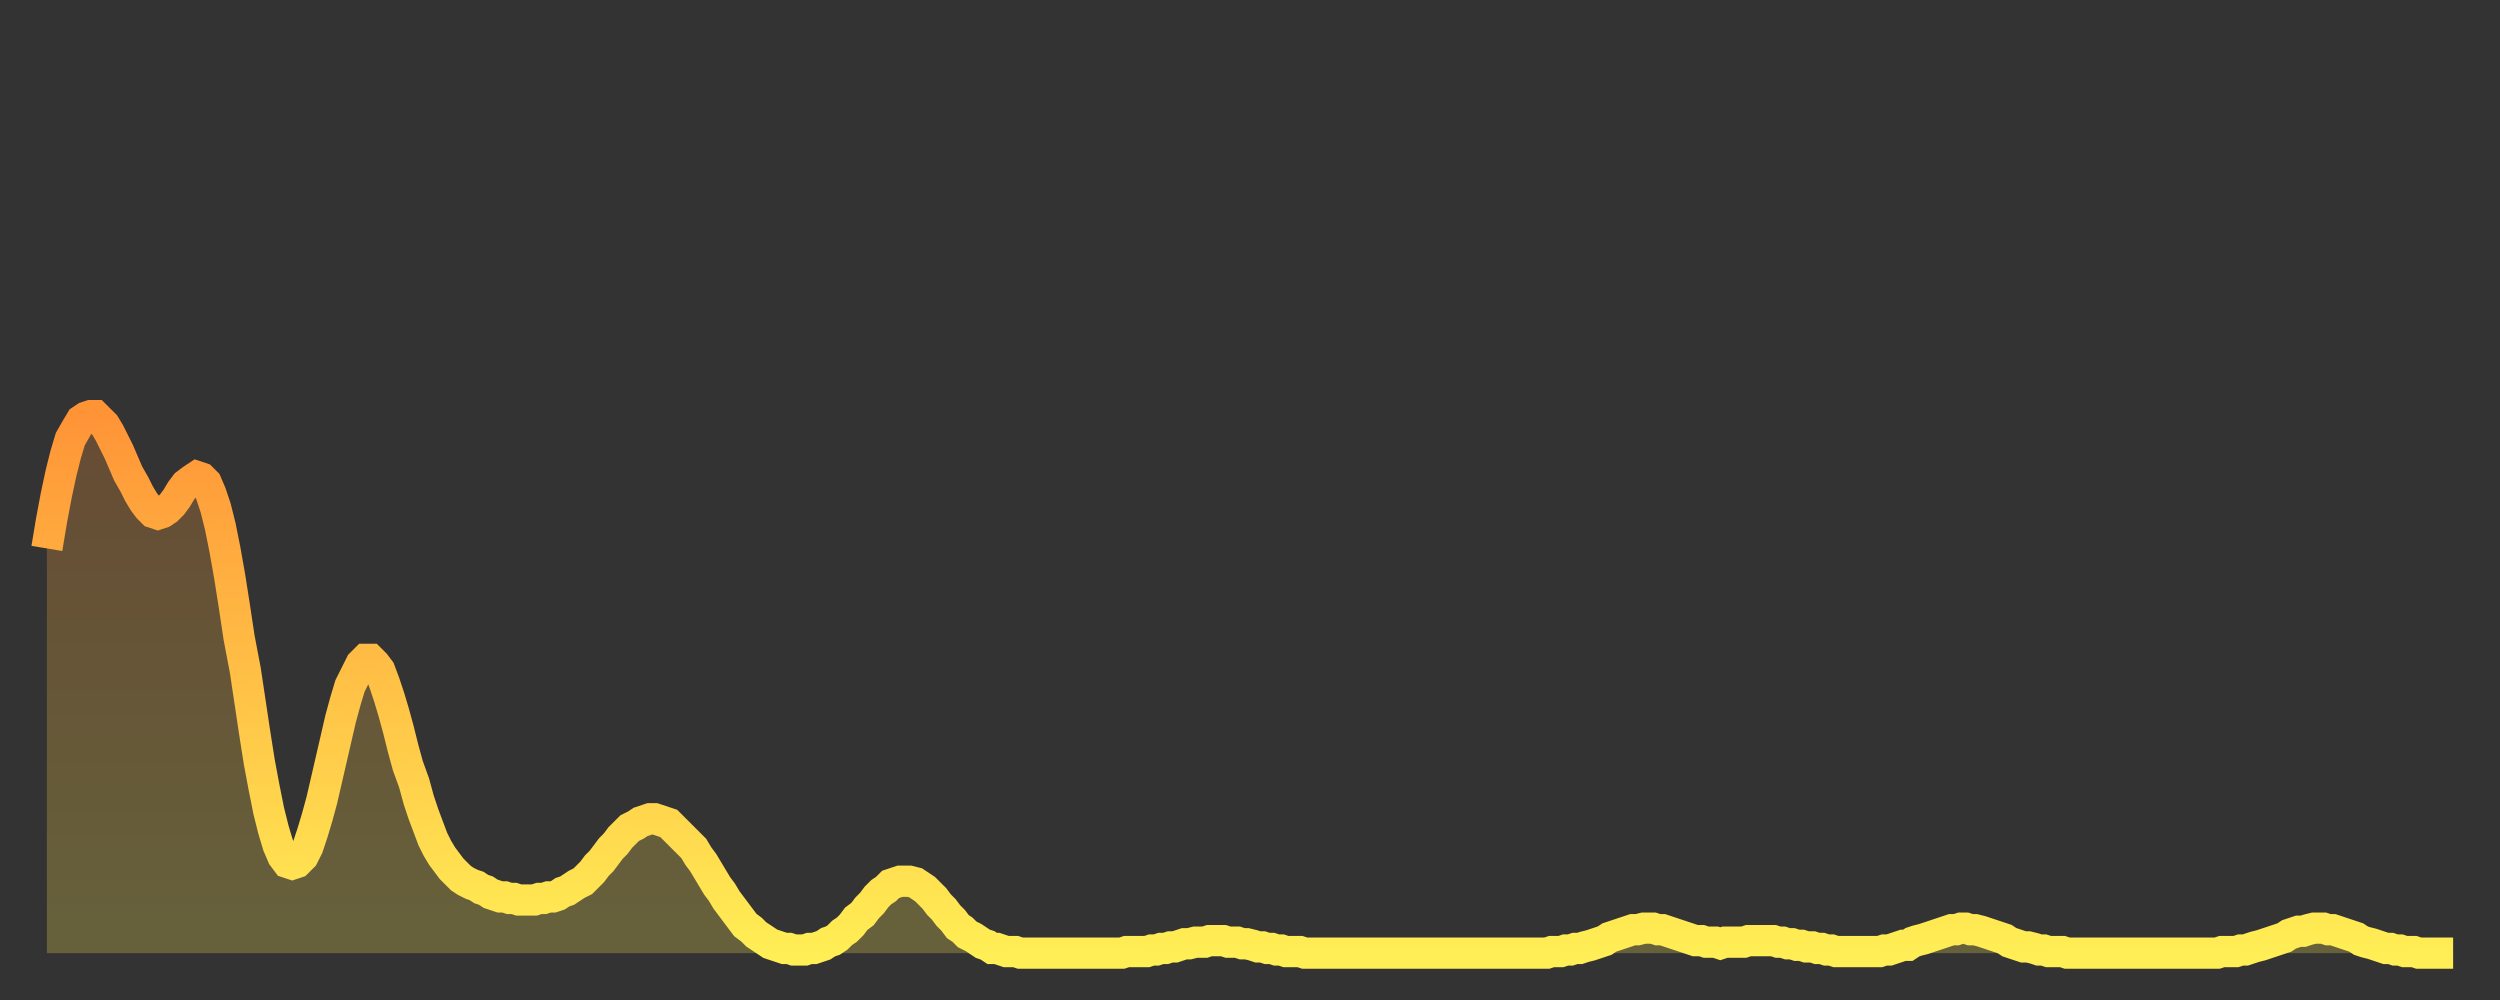
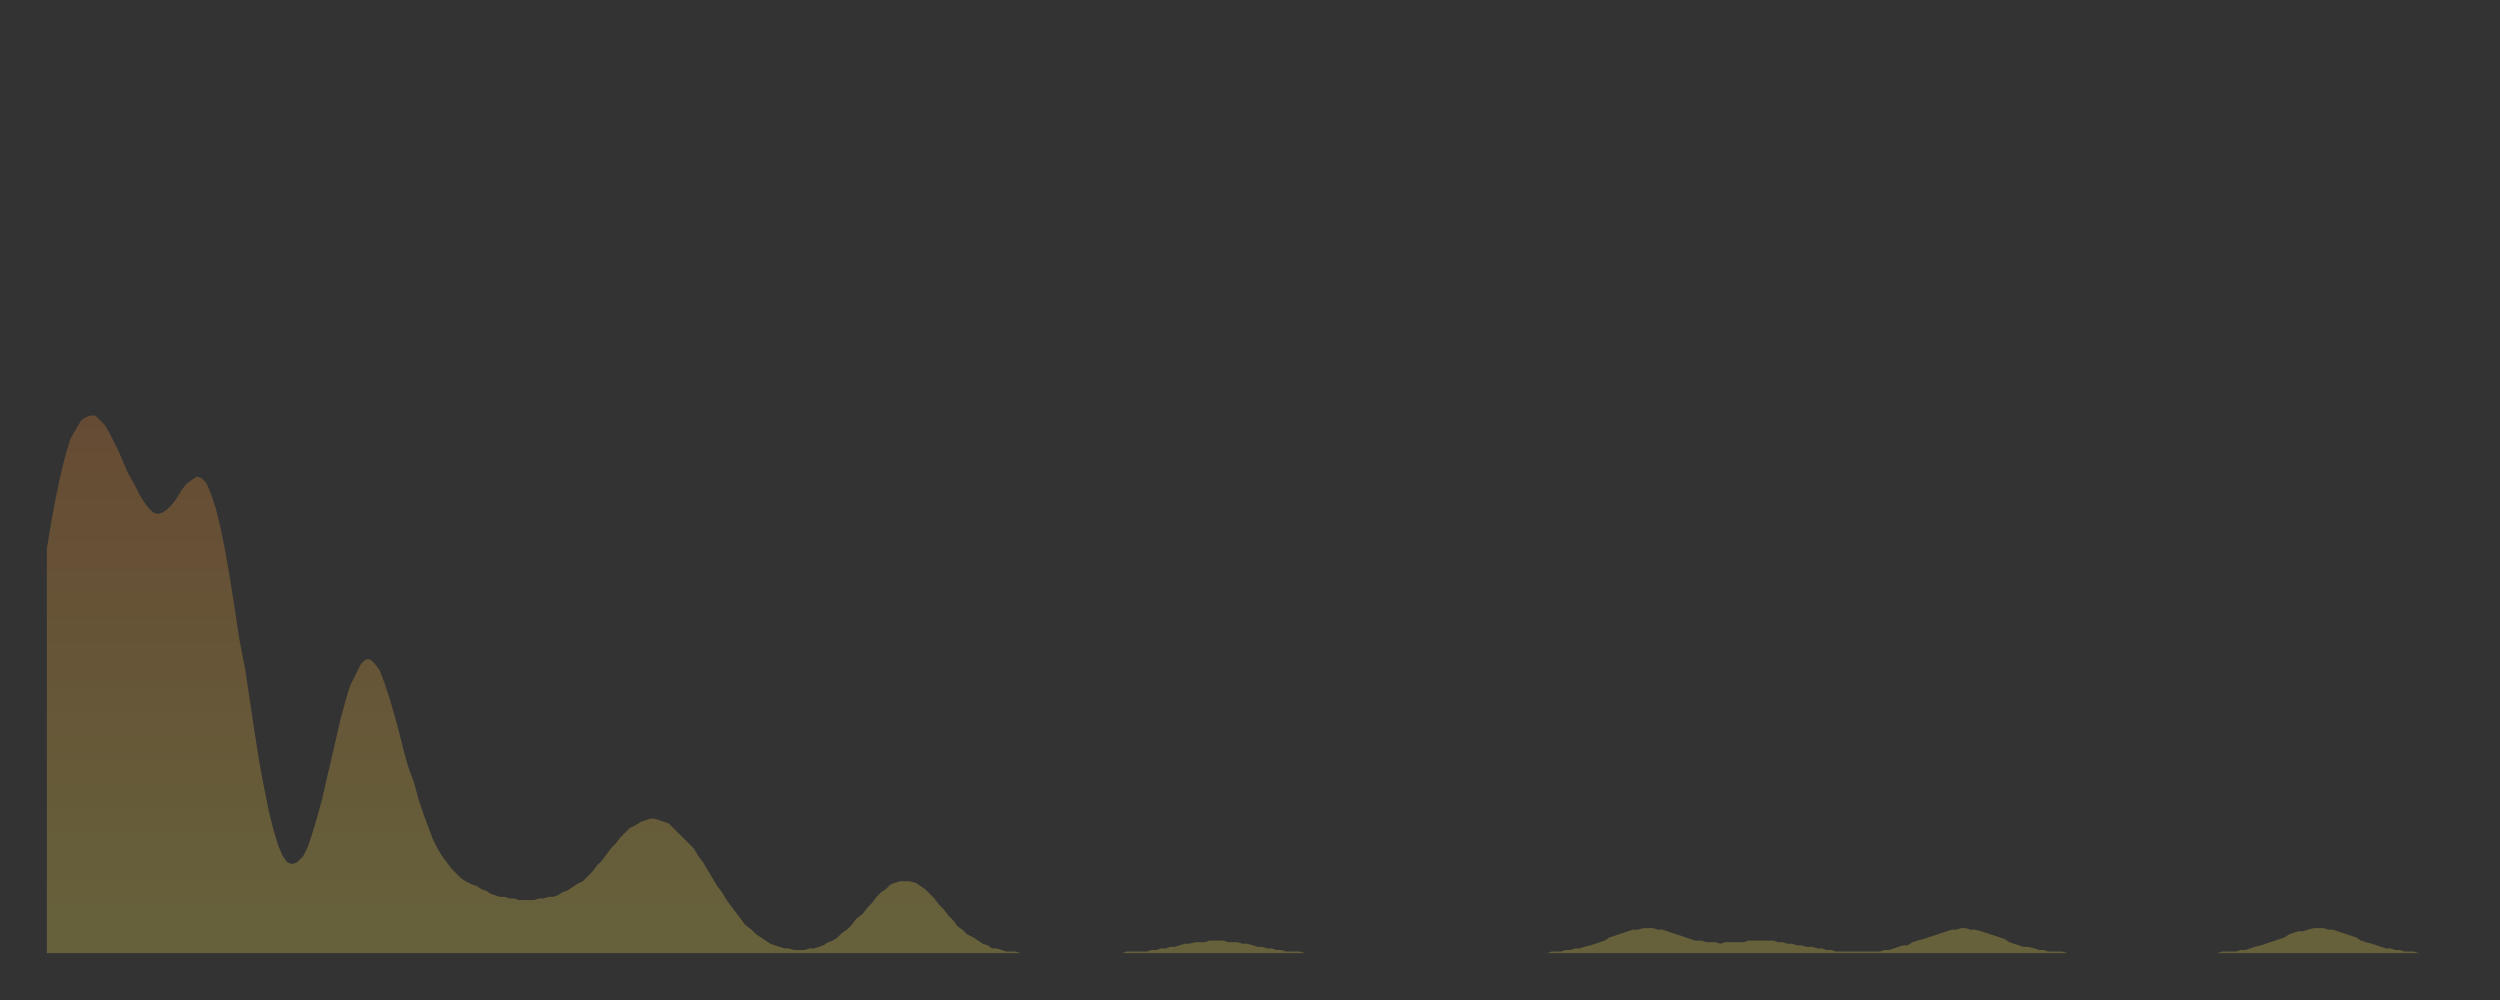
<svg xmlns="http://www.w3.org/2000/svg" baseProfile="full" height="64" version="1.1" width="160">
  <rect width="100%" height="100%" fill="#333333" stroke="none" />
  <defs>
    <linearGradient id="id749640" x1="0" x2="0" y1="0" y2="1">
      <stop offset="0%" stop-color="#ff9437" />
      <stop offset="50%" stop-color="#ffc146" />
      <stop offset="100%" stop-color="#ffee55" />
    </linearGradient>
  </defs>
  <g transform="translate(3,3)">
    <g>
-       <path d="M 0.0 32.1 0.3 30.3 0.6 28.7 0.9 27.3 1.2 26.1 1.5 25.1 1.9 24.4 2.2 23.9 2.5 23.7 2.8 23.6 3.1 23.6 3.4 23.9 3.7 24.2 4.0 24.7 4.3 25.3 4.6 25.9 4.9 26.6 5.2 27.3 5.6 28.0 5.9 28.6 6.2 29.1 6.5 29.5 6.8 29.8 7.1 29.9 7.4 29.8 7.7 29.6 8.0 29.3 8.3 28.9 8.6 28.4 8.9 28.0 9.3 27.7 9.6 27.5 9.9 27.6 10.2 27.9 10.5 28.6 10.8 29.5 11.1 30.7 11.4 32.2 11.7 33.9 12.0 35.8 12.3 37.8 12.7 39.9 13.0 41.9 13.3 43.9 13.6 45.8 13.9 47.4 14.2 48.9 14.5 50.1 14.8 51.1 15.1 51.8 15.4 52.2 15.7 52.3 16.0 52.2 16.4 51.8 16.7 51.2 17.0 50.3 17.3 49.3 17.6 48.2 17.9 46.9 18.2 45.6 18.5 44.3 18.8 43.0 19.1 41.9 19.4 40.9 19.8 40.1 20.1 39.5 20.4 39.2 20.7 39.2 21.0 39.5 21.3 39.9 21.6 40.7 21.9 41.6 22.2 42.6 22.5 43.7 22.8 44.9 23.1 46.0 23.5 47.1 23.8 48.2 24.1 49.1 24.4 49.9 24.7 50.7 25.0 51.3 25.3 51.8 25.6 52.2 25.9 52.6 26.2 52.9 26.5 53.2 26.8 53.4 27.2 53.6 27.5 53.7 27.8 53.9 28.1 54.0 28.4 54.2 28.7 54.3 29.0 54.4 29.3 54.4 29.6 54.5 29.9 54.5 30.2 54.6 30.6 54.6 30.9 54.6 31.2 54.6 31.5 54.5 31.8 54.5 32.1 54.4 32.4 54.4 32.7 54.3 33.0 54.1 33.3 54.0 33.6 53.8 33.9 53.6 34.3 53.4 34.6 53.1 34.9 52.8 35.2 52.4 35.5 52.1 35.8 51.7 36.1 51.3 36.4 51.0 36.7 50.6 37.0 50.3 37.3 50.0 37.7 49.8 38.0 49.6 38.3 49.5 38.6 49.4 38.9 49.4 39.2 49.5 39.5 49.6 39.8 49.7 40.1 50.0 40.4 50.3 40.7 50.6 41.0 50.9 41.4 51.3 41.7 51.8 42.0 52.2 42.3 52.7 42.6 53.2 42.9 53.7 43.2 54.1 43.5 54.6 43.8 55.0 44.1 55.4 44.4 55.8 44.7 56.2 45.1 56.5 45.4 56.8 45.7 57.0 46.0 57.2 46.3 57.4 46.6 57.5 46.9 57.6 47.2 57.7 47.5 57.7 47.8 57.8 48.1 57.8 48.5 57.8 48.8 57.7 49.1 57.7 49.4 57.6 49.7 57.5 50.0 57.3 50.3 57.2 50.6 57.0 50.9 56.7 51.2 56.5 51.5 56.2 51.8 55.8 52.2 55.5 52.5 55.1 52.8 54.8 53.1 54.4 53.4 54.1 53.7 53.9 54.0 53.6 54.3 53.5 54.6 53.4 54.9 53.4 55.2 53.4 55.6 53.5 55.9 53.7 56.2 53.9 56.5 54.2 56.8 54.5 57.1 54.9 57.4 55.2 57.7 55.6 58.0 55.9 58.3 56.3 58.6 56.5 58.9 56.8 59.3 57.0 59.6 57.2 59.9 57.4 60.2 57.5 60.5 57.7 60.8 57.7 61.1 57.8 61.4 57.9 61.7 57.9 62.0 57.9 62.3 58.0 62.6 58.0 63.0 58.0 63.3 58.0 63.6 58.0 63.9 58.0 64.2 58.0 64.5 58.0 64.8 58.0 65.1 58.0 65.4 58.0 65.7 58.0 66.0 58.0 66.4 58.0 66.7 58.0 67.0 58.0 67.3 58.0 67.6 58.0 67.9 58.0 68.2 58.0 68.5 58.0 68.8 58.0 69.1 57.9 69.4 57.9 69.7 57.9 70.1 57.9 70.4 57.9 70.7 57.8 71.0 57.8 71.3 57.7 71.6 57.7 71.9 57.6 72.2 57.6 72.5 57.5 72.8 57.4 73.1 57.4 73.5 57.3 73.8 57.3 74.1 57.3 74.4 57.2 74.7 57.2 75.0 57.2 75.3 57.2 75.6 57.3 75.9 57.3 76.2 57.3 76.5 57.4 76.8 57.4 77.2 57.5 77.5 57.6 77.8 57.6 78.1 57.7 78.4 57.7 78.7 57.8 79.0 57.8 79.3 57.9 79.6 57.9 79.9 57.9 80.2 57.9 80.5 58.0 80.9 58.0 81.2 58.0 81.5 58.0 81.8 58.0 82.1 58.0 82.4 58.0 82.7 58.0 83.0 58.0 83.3 58.0 83.6 58.0 83.9 58.0 84.3 58.0 84.6 58.0 84.9 58.0 85.2 58.0 85.5 58.0 85.8 58.0 86.1 58.0 86.4 58.0 86.7 58.0 87.0 58.0 87.3 58.0 87.6 58.0 88.0 58.0 88.3 58.0 88.6 58.0 88.9 58.0 89.2 58.0 89.5 58.0 89.8 58.0 90.1 58.0 90.4 58.0 90.7 58.0 91.0 58.0 91.4 58.0 91.7 58.0 92.0 58.0 92.3 58.0 92.6 58.0 92.9 58.0 93.2 58.0 93.5 58.0 93.8 58.0 94.1 58.0 94.4 58.0 94.7 58.0 95.1 58.0 95.4 58.0 95.7 58.0 96.0 58.0 96.3 57.9 96.6 57.9 96.9 57.9 97.2 57.8 97.5 57.8 97.8 57.7 98.1 57.7 98.4 57.6 98.8 57.5 99.1 57.4 99.4 57.3 99.7 57.2 100.0 57.0 100.3 56.9 100.6 56.8 100.9 56.7 101.2 56.6 101.5 56.5 101.8 56.5 102.2 56.4 102.5 56.4 102.8 56.4 103.1 56.5 103.4 56.5 103.7 56.6 104.0 56.7 104.3 56.8 104.6 56.9 104.9 57.0 105.2 57.1 105.5 57.2 105.9 57.2 106.2 57.3 106.5 57.3 106.8 57.3 107.1 57.4 107.4 57.3 107.7 57.3 108.0 57.3 108.3 57.3 108.6 57.3 108.9 57.2 109.3 57.2 109.6 57.2 109.9 57.2 110.2 57.2 110.5 57.2 110.8 57.3 111.1 57.3 111.4 57.4 111.7 57.4 112.0 57.5 112.3 57.5 112.6 57.6 113.0 57.6 113.3 57.7 113.6 57.7 113.9 57.8 114.2 57.8 114.5 57.9 114.8 57.9 115.1 57.9 115.4 57.9 115.7 57.9 116.0 57.9 116.3 57.9 116.7 57.9 117.0 57.9 117.3 57.9 117.6 57.8 117.9 57.8 118.2 57.7 118.5 57.6 118.8 57.5 119.1 57.5 119.4 57.3 119.7 57.2 120.1 57.1 120.4 57.0 120.7 56.9 121.0 56.8 121.3 56.7 121.6 56.6 121.9 56.5 122.2 56.5 122.5 56.4 122.8 56.4 123.1 56.5 123.4 56.5 123.8 56.6 124.1 56.7 124.4 56.8 124.7 56.9 125.0 57.0 125.3 57.1 125.6 57.3 125.9 57.4 126.2 57.5 126.5 57.6 126.8 57.6 127.2 57.7 127.5 57.8 127.8 57.8 128.1 57.9 128.4 57.9 128.7 57.9 129.0 57.9 129.3 58.0 129.6 58.0 129.9 58.0 130.2 58.0 130.5 58.0 130.9 58.0 131.2 58.0 131.5 58.0 131.8 58.0 132.1 58.0 132.4 58.0 132.7 58.0 133.0 58.0 133.3 58.0 133.6 58.0 133.9 58.0 134.2 58.0 134.6 58.0 134.9 58.0 135.2 58.0 135.5 58.0 135.8 58.0 136.1 58.0 136.4 58.0 136.7 58.0 137.0 58.0 137.3 58.0 137.6 58.0 138.0 58.0 138.3 58.0 138.6 58.0 138.9 58.0 139.2 57.9 139.5 57.9 139.8 57.9 140.1 57.9 140.4 57.8 140.7 57.8 141.0 57.7 141.3 57.6 141.7 57.5 142.0 57.4 142.3 57.3 142.6 57.2 142.9 57.1 143.2 57.0 143.5 56.8 143.8 56.7 144.1 56.6 144.4 56.6 144.7 56.5 145.1 56.4 145.4 56.4 145.7 56.4 146.0 56.5 146.3 56.5 146.6 56.6 146.9 56.7 147.2 56.8 147.5 56.9 147.8 57.0 148.1 57.2 148.4 57.3 148.8 57.4 149.1 57.5 149.4 57.6 149.7 57.7 150.0 57.7 150.3 57.8 150.6 57.8 150.9 57.9 151.2 57.9 151.5 57.9 151.8 58.0 152.1 58.0 152.5 58.0 152.8 58.0 153.1 58.0 153.4 58.0 153.7 58.0 154.0 58.0" fill="none" id="graph-curve" opacity="1" stroke="url(#id749640)" stroke-width="2" />
      <path d="M 0 58 L 0.0 32.1 0.3 30.3 0.6 28.7 0.9 27.3 1.2 26.1 1.5 25.1 1.9 24.4 2.2 23.9 2.5 23.7 2.8 23.6 3.1 23.6 3.4 23.9 3.7 24.2 4.0 24.7 4.3 25.3 4.6 25.9 4.9 26.6 5.2 27.3 5.6 28.0 5.9 28.6 6.2 29.1 6.5 29.5 6.8 29.8 7.1 29.9 7.4 29.8 7.7 29.6 8.0 29.3 8.3 28.9 8.6 28.4 8.9 28.0 9.3 27.7 9.6 27.5 9.9 27.6 10.2 27.9 10.5 28.6 10.8 29.5 11.1 30.7 11.4 32.2 11.7 33.9 12.0 35.8 12.3 37.8 12.7 39.9 13.0 41.9 13.3 43.9 13.6 45.8 13.9 47.4 14.2 48.9 14.5 50.1 14.8 51.1 15.1 51.8 15.4 52.2 15.7 52.3 16.0 52.2 16.4 51.8 16.7 51.2 17.0 50.3 17.3 49.3 17.6 48.2 17.9 46.9 18.2 45.6 18.5 44.3 18.8 43.0 19.1 41.9 19.4 40.9 19.8 40.1 20.1 39.5 20.4 39.2 20.7 39.2 21.0 39.5 21.3 39.9 21.6 40.7 21.9 41.6 22.2 42.6 22.5 43.7 22.8 44.9 23.1 46.0 23.5 47.1 23.8 48.2 24.1 49.1 24.4 49.9 24.7 50.7 25.0 51.3 25.3 51.8 25.6 52.2 25.9 52.6 26.2 52.9 26.5 53.2 26.8 53.4 27.2 53.6 27.5 53.7 27.8 53.9 28.1 54.0 28.4 54.2 28.7 54.3 29.0 54.4 29.3 54.4 29.6 54.5 29.9 54.5 30.2 54.6 30.6 54.6 30.9 54.6 31.2 54.6 31.5 54.5 31.8 54.5 32.1 54.4 32.4 54.4 32.7 54.3 33.0 54.1 33.3 54.0 33.6 53.8 33.9 53.6 34.3 53.4 34.6 53.1 34.9 52.8 35.2 52.4 35.5 52.1 35.8 51.7 36.1 51.3 36.4 51.0 36.7 50.6 37.0 50.3 37.3 50.0 37.7 49.8 38.0 49.6 38.3 49.5 38.6 49.4 38.9 49.4 39.2 49.5 39.5 49.6 39.8 49.7 40.1 50.0 40.4 50.3 40.7 50.6 41.0 50.9 41.4 51.3 41.7 51.8 42.0 52.2 42.3 52.7 42.6 53.2 42.9 53.7 43.2 54.1 43.5 54.6 43.8 55.0 44.1 55.4 44.4 55.8 44.7 56.2 45.1 56.5 45.4 56.8 45.7 57.0 46.0 57.2 46.3 57.4 46.6 57.5 46.9 57.6 47.2 57.7 47.5 57.7 47.8 57.8 48.1 57.8 48.5 57.8 48.8 57.7 49.1 57.7 49.4 57.6 49.7 57.5 50.0 57.3 50.3 57.2 50.6 57.0 50.9 56.7 51.2 56.5 51.5 56.2 51.8 55.8 52.2 55.5 52.5 55.1 52.8 54.8 53.1 54.4 53.4 54.1 53.7 53.9 54.0 53.6 54.3 53.5 54.6 53.4 54.9 53.4 55.2 53.4 55.6 53.5 55.9 53.7 56.2 53.9 56.5 54.2 56.8 54.5 57.1 54.9 57.4 55.2 57.7 55.6 58.0 55.9 58.3 56.3 58.6 56.5 58.9 56.8 59.3 57.0 59.6 57.2 59.9 57.4 60.2 57.5 60.5 57.7 60.8 57.7 61.1 57.8 61.4 57.9 61.7 57.9 62.0 57.9 62.3 58.0 62.6 58.0 63.0 58.0 63.3 58.0 63.6 58.0 63.9 58.0 64.2 58.0 64.5 58.0 64.8 58.0 65.1 58.0 65.4 58.0 65.7 58.0 66.0 58.0 66.4 58.0 66.7 58.0 67.0 58.0 67.3 58.0 67.6 58.0 67.9 58.0 68.2 58.0 68.5 58.0 68.8 58.0 69.1 57.9 69.4 57.9 69.7 57.9 70.1 57.9 70.4 57.9 70.7 57.8 71.0 57.8 71.3 57.7 71.6 57.7 71.9 57.6 72.2 57.6 72.5 57.5 72.8 57.4 73.1 57.4 73.5 57.3 73.8 57.3 74.1 57.3 74.4 57.2 74.7 57.2 75.0 57.2 75.3 57.2 75.6 57.3 75.9 57.3 76.2 57.3 76.5 57.4 76.8 57.4 77.2 57.5 77.5 57.6 77.8 57.6 78.1 57.7 78.4 57.7 78.7 57.8 79.0 57.8 79.3 57.9 79.6 57.9 79.9 57.9 80.2 57.9 80.5 58.0 80.9 58.0 81.2 58.0 81.5 58.0 81.8 58.0 82.1 58.0 82.4 58.0 82.7 58.0 83.0 58.0 83.3 58.0 83.6 58.0 83.9 58.0 84.3 58.0 84.6 58.0 84.9 58.0 85.2 58.0 85.5 58.0 85.8 58.0 86.1 58.0 86.4 58.0 86.7 58.0 87.0 58.0 87.3 58.0 87.6 58.0 88.0 58.0 88.3 58.0 88.6 58.0 88.9 58.0 89.2 58.0 89.5 58.0 89.8 58.0 90.1 58.0 90.4 58.0 90.7 58.0 91.0 58.0 91.4 58.0 91.7 58.0 92.0 58.0 92.3 58.0 92.6 58.0 92.9 58.0 93.2 58.0 93.5 58.0 93.8 58.0 94.1 58.0 94.4 58.0 94.7 58.0 95.1 58.0 95.4 58.0 95.7 58.0 96.0 58.0 96.3 57.9 96.6 57.9 96.9 57.9 97.2 57.8 97.5 57.8 97.8 57.7 98.1 57.7 98.4 57.6 98.8 57.5 99.1 57.4 99.4 57.3 99.7 57.2 100.0 57.0 100.3 56.9 100.6 56.8 100.9 56.7 101.2 56.6 101.5 56.5 101.8 56.5 102.2 56.4 102.5 56.4 102.8 56.4 103.1 56.5 103.4 56.5 103.7 56.6 104.0 56.7 104.3 56.8 104.6 56.9 104.9 57.0 105.2 57.1 105.5 57.2 105.9 57.2 106.2 57.3 106.5 57.3 106.8 57.3 107.1 57.4 107.4 57.3 107.7 57.3 108.0 57.3 108.3 57.3 108.6 57.3 108.9 57.2 109.3 57.2 109.6 57.2 109.9 57.2 110.2 57.2 110.5 57.2 110.8 57.3 111.1 57.3 111.4 57.4 111.7 57.4 112.0 57.5 112.3 57.5 112.6 57.6 113.0 57.6 113.3 57.7 113.6 57.7 113.9 57.8 114.2 57.8 114.5 57.9 114.8 57.9 115.1 57.9 115.4 57.9 115.7 57.9 116.0 57.9 116.3 57.9 116.7 57.9 117.0 57.9 117.3 57.9 117.6 57.8 117.9 57.8 118.2 57.7 118.5 57.6 118.8 57.5 119.1 57.5 119.4 57.3 119.7 57.2 120.1 57.1 120.4 57.0 120.7 56.9 121.0 56.8 121.3 56.7 121.6 56.6 121.9 56.5 122.2 56.5 122.5 56.4 122.8 56.4 123.1 56.5 123.4 56.5 123.8 56.6 124.1 56.7 124.4 56.8 124.7 56.9 125.0 57.0 125.3 57.1 125.6 57.3 125.9 57.4 126.2 57.5 126.5 57.6 126.8 57.6 127.2 57.7 127.5 57.8 127.8 57.8 128.1 57.9 128.4 57.9 128.7 57.9 129.0 57.9 129.3 58.0 129.6 58.0 129.9 58.0 130.2 58.0 130.5 58.0 130.9 58.0 131.2 58.0 131.5 58.0 131.8 58.0 132.1 58.0 132.4 58.0 132.7 58.0 133.0 58.0 133.3 58.0 133.6 58.0 133.9 58.0 134.2 58.0 134.6 58.0 134.9 58.0 135.2 58.0 135.5 58.0 135.8 58.0 136.1 58.0 136.4 58.0 136.7 58.0 137.0 58.0 137.3 58.0 137.6 58.0 138.0 58.0 138.3 58.0 138.6 58.0 138.9 58.0 139.2 57.9 139.5 57.9 139.8 57.9 140.1 57.9 140.4 57.8 140.7 57.8 141.0 57.7 141.3 57.6 141.7 57.5 142.0 57.4 142.3 57.3 142.6 57.2 142.9 57.1 143.2 57.0 143.5 56.8 143.8 56.7 144.1 56.6 144.4 56.6 144.7 56.5 145.1 56.4 145.4 56.4 145.7 56.4 146.0 56.5 146.3 56.5 146.6 56.6 146.9 56.7 147.2 56.8 147.5 56.9 147.8 57.0 148.1 57.2 148.4 57.3 148.8 57.4 149.1 57.5 149.4 57.6 149.7 57.7 150.0 57.7 150.3 57.8 150.6 57.8 150.9 57.9 151.2 57.9 151.5 57.9 151.8 58.0 152.1 58.0 152.5 58.0 152.8 58.0 153.1 58.0 153.4 58.0 153.7 58.0 154.0 58.0 154 58" fill="url(#id749640)" fill-opacity=".25" id="graph-shadow" />
    </g>
  </g>
</svg>